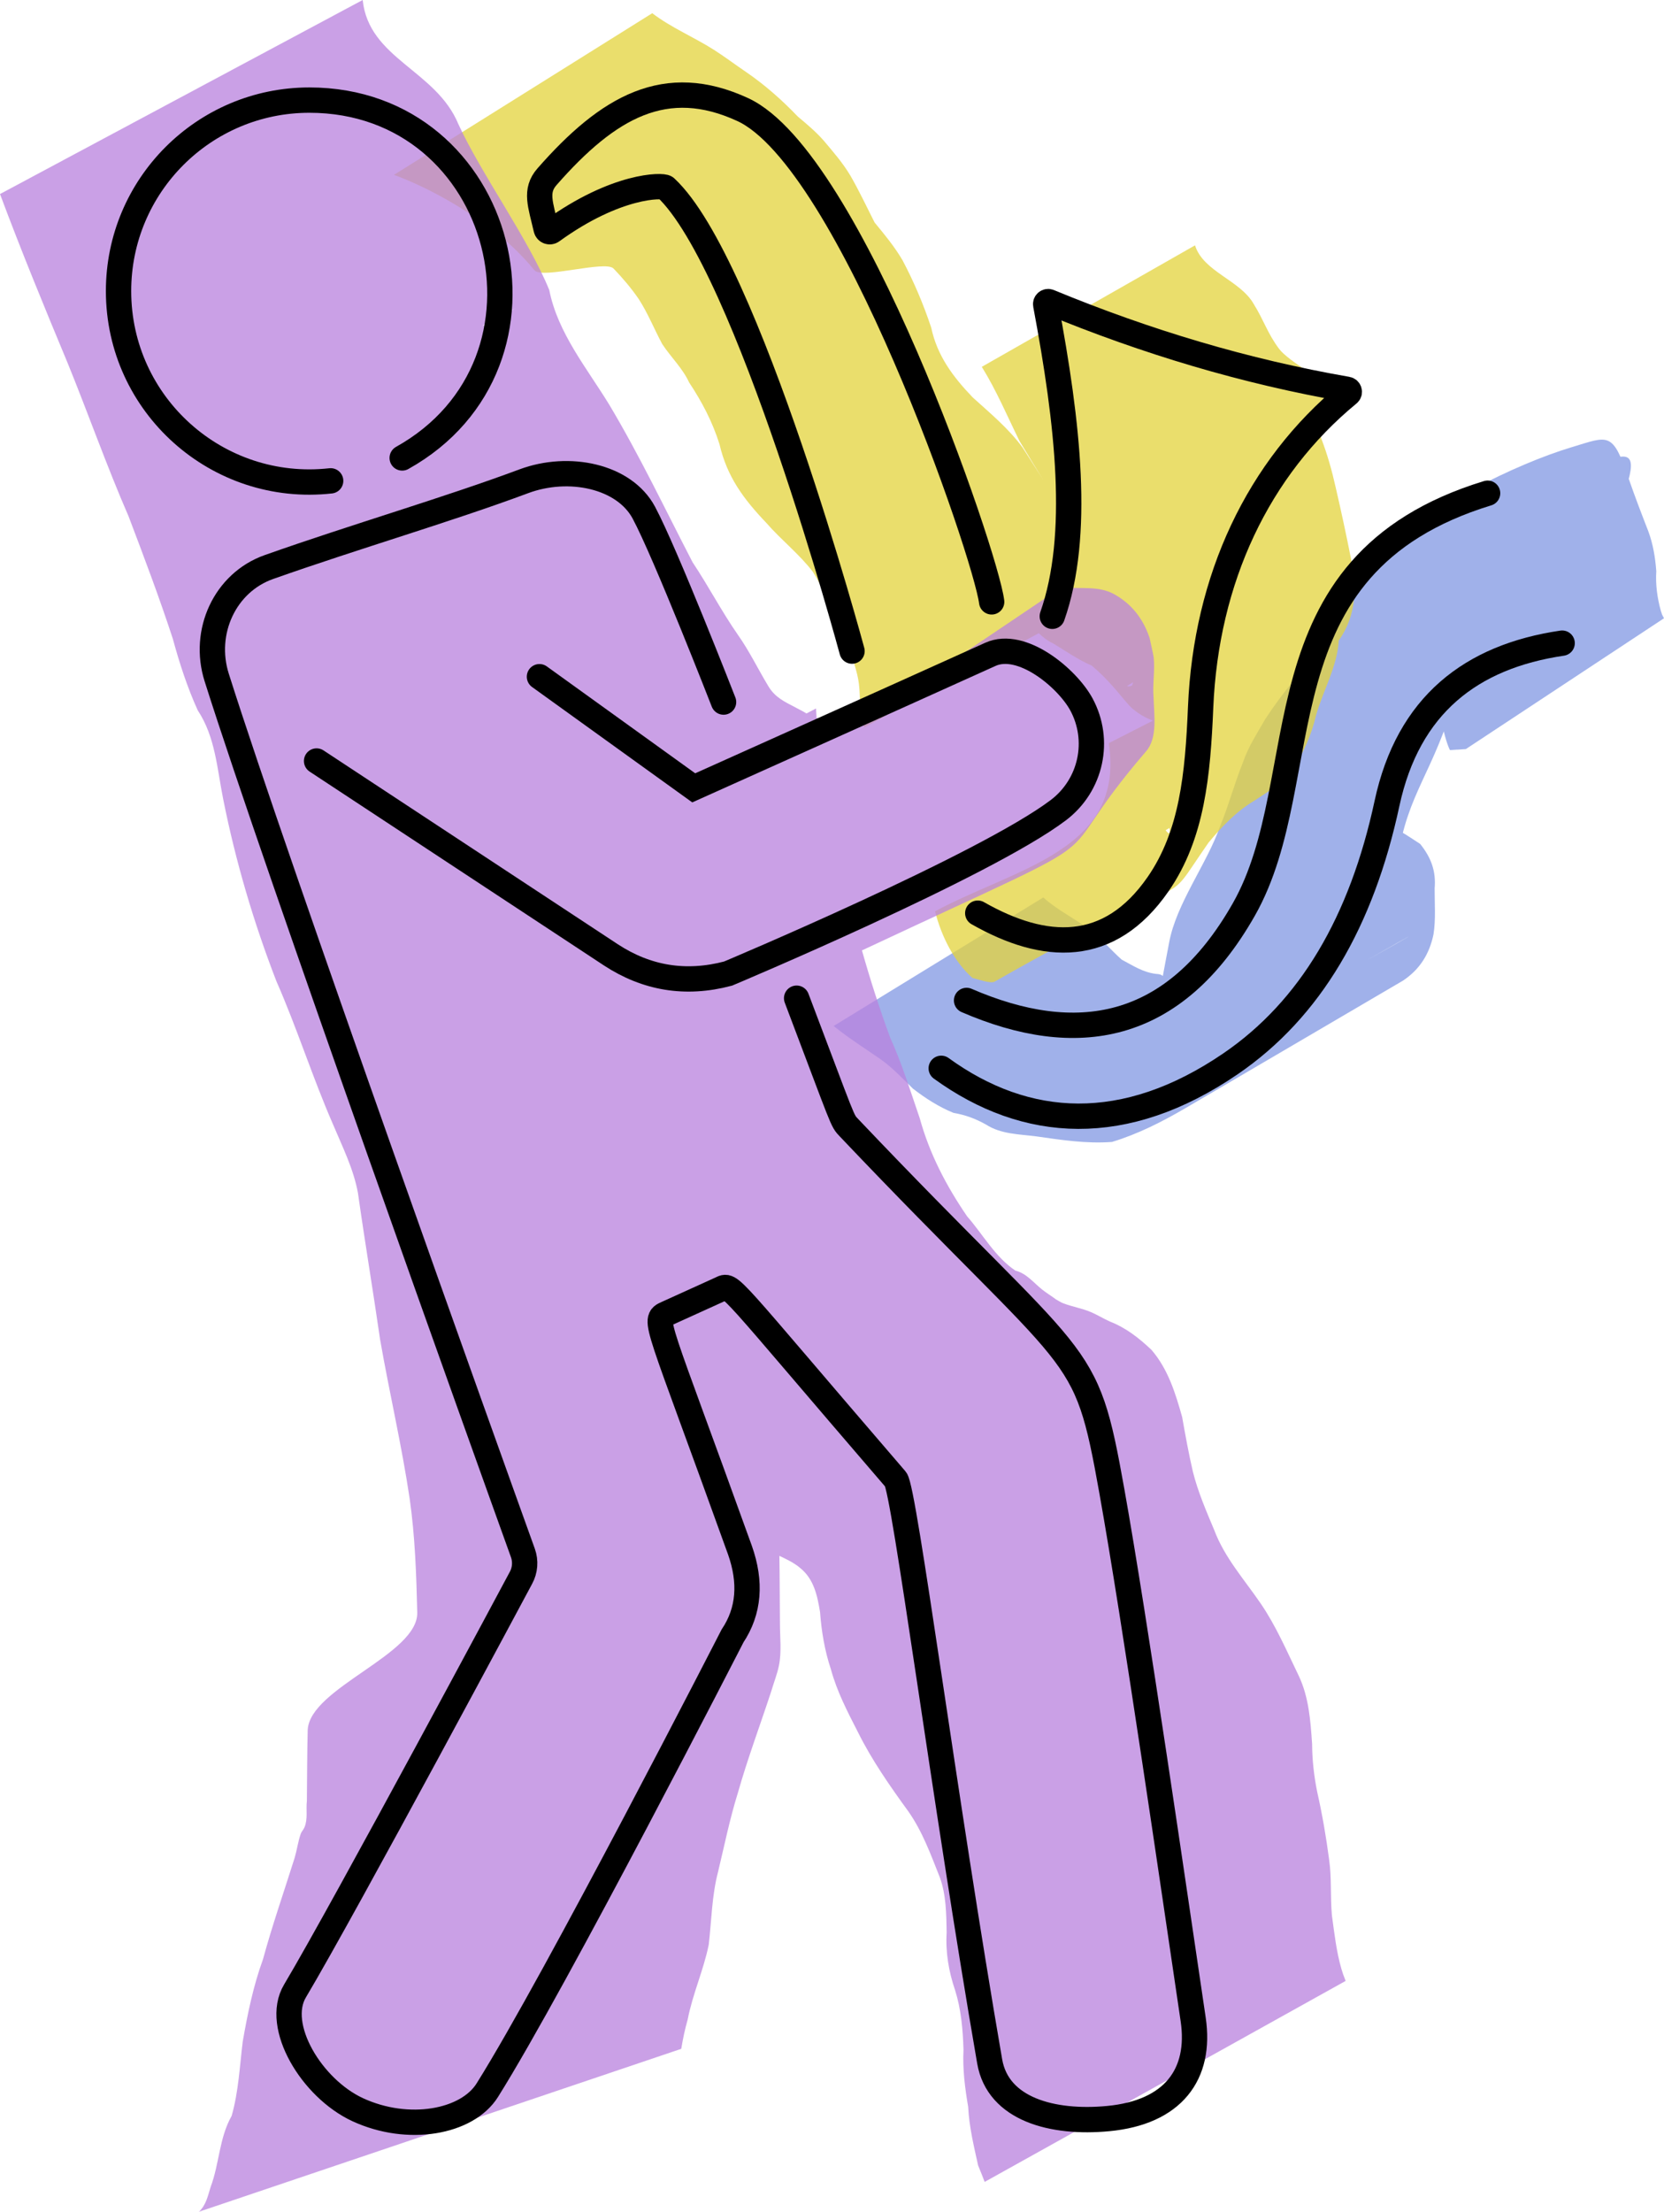
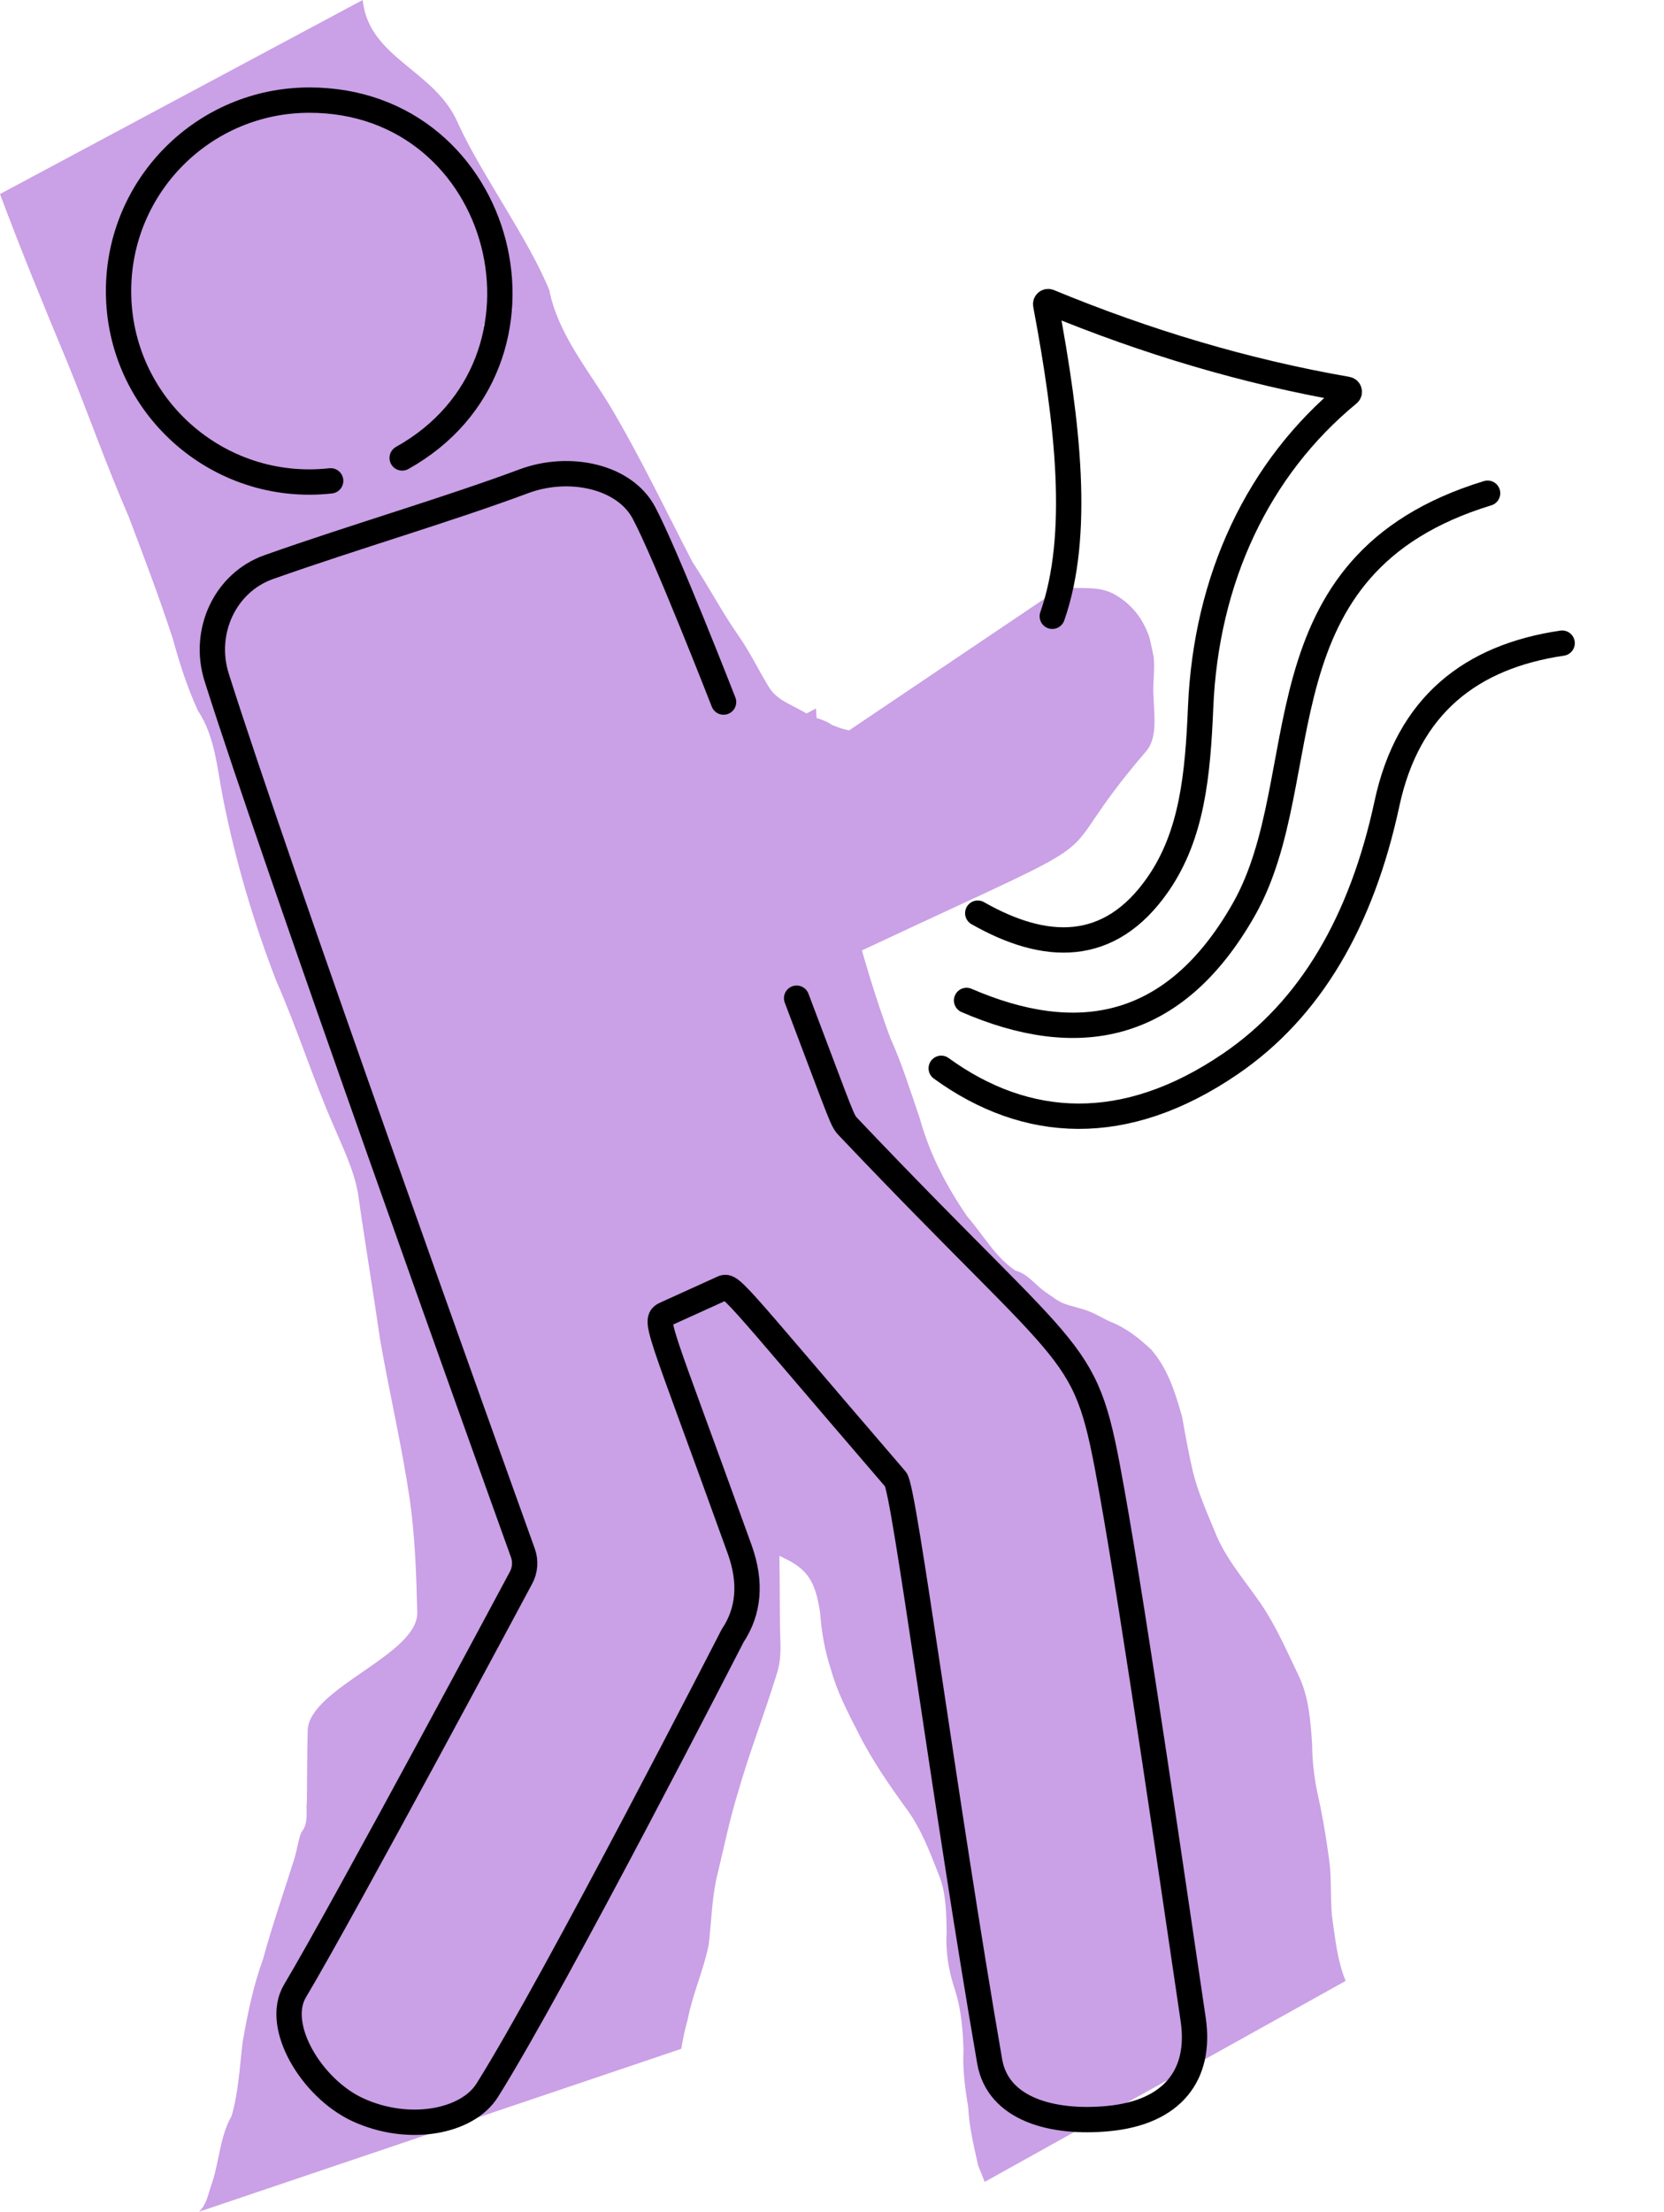
<svg xmlns="http://www.w3.org/2000/svg" xmlns:ns1="http://sodipodi.sourceforge.net/DTD/sodipodi-0.dtd" xmlns:ns2="http://www.inkscape.org/namespaces/inkscape" version="1.1" id="Layer_1" x="0px" y="0px" viewBox="0 0 1314.268 1745.678" enable-background="new 0 0 1240.785 1655.667" xml:space="preserve" ns1:docname="saxicon-colour.svg" width="1314.268" height="1745.678" ns2:version="0.92.2 5c3e80d, 2017-08-06">
  <defs id="defs17039" />
  <ns1:namedview pagecolor="#ffffff" bordercolor="#666666" borderopacity="1" objecttolerance="10" gridtolerance="10" guidetolerance="10" ns2:pageopacity="0" ns2:pageshadow="2" ns2:window-width="1436" ns2:window-height="856" id="namedview17037" showgrid="false" ns2:snap-global="false" fit-margin-top="0" fit-margin-left="0" fit-margin-right="0" fit-margin-bottom="0" ns2:zoom="0.22" ns2:cx="387.64679" ns2:cy="761.23702" ns2:window-x="4" ns2:window-y="0" ns2:window-maximized="1" ns2:current-layer="g17621" />
  <g id="g17621" transform="translate(43.332,47.137)">
    <g id="g17652">
      <g id="g17636">
-         <path ns1:nodetypes="cccccscccccccccccccccccccscccccccccccccccccccssccccscccccccc" ns2:connector-curvature="0" d="m 780.689,661.19 c 10.612,9.622 23.7,15.934 35.175,24.498 9.979,6.969 17.636,16.469 26.698,24.554 8.945,4.765 16.904,10.076 27.216,11.301 10.623,0.263 4.69,9.424 13.893,13.879 5.365,2.646 11.165,1.107 16.765,1.96 5.857,0.892 25.739,0.959 31.58,1.945 14.37,0.316 33.197,6.745 47.241,2.171 2.849,-0.928 5.289,-2.815 7.934,-4.222 66.271,-34.484 185.882,-105.705 -100.673,59.373 10.506,-6.613 20.147,-13.641 26.633,-24.31 4.26,-9.521 -67.883,-52.227 -10.06,-28.712 2.26,-2.469 -3.516,-28.264 -1.502,-14.922 17.401,68.676 13.544,6.228 179.414,-88.823 1.569,-0.899 -2.802,2.297 -4.068,3.587 -4.284,4.366 -6.688,9.171 -9.216,14.652 -0.328,1.704 0.568,4.335 -0.984,5.111 -19.727,9.865 -203.399,154.848 -192.248,63.68 0.326,-2.669 5.179,-27.939 5.555,-29.918 5.582,-30.891 29.912,-62.316 40.237,-91.89 6.889,-16.604 11.395,-34.072 18.169,-50.706 4.091,-12.085 11.275,-22.984 17.591,-34.026 13.654,-21.029 30.124,-40.018 46.89,-58.589 14.051,-15.853 13.467,-39.462 26.2,-56.415 6.677,-8.719 25.76,-11.275 30.072,-21.337 21.745,-29.352 95.166,-65.14 138.635,-78.151 29.438,-8.811 32.363,-13.139 45.282,24.957 4.782,13.823 10.013,27.449 15.317,41.068 3.839,10.228 5.6,20.922 6.404,31.766 -0.649,10.699 0.737,21.002 3.593,31.274 1.328,4.035 0.5,2.064 2.502,5.907 l -156.504,103.24 -12.586,0.787 c -5.199,-10.558 -10.095,-37.939 -9.671,-52.164 -0.185,-9.076 -0.461,-18.195 -3.16,-26.952 -4.589,-13.894 -9.495,-27.644 -13.974,-41.575 -3.279,-8.076 -6.278,-16.276 -9.034,-24.547 -0.69,-2.072 -3.758,-5.261 -1.832,-6.291 134.043,-50.684 192.744,-111.81 178.563,-61.104 -12.964,17.808 -49.7,38.788 -63.637,55.841 -16.724,17.378 -33.276,35.032 -47.434,54.614 -6.476,9.815 -10.084,21.26 -17.655,30.307 -18.207,78.908 -38.907,94.521 -49.88,139.322 -13.584,96.42 -9.717,27.601 -192.777,123.987 -1.403,0.739 3.08,0.758 4.62,1.136 1.179,-1.227 2.61,-2.253 3.536,-3.68 2.03,-3.127 5.304,-15.826 7.872,-17.413 168.89,-104.408 128.682,-138.699 190.971,-97.387 8.559,10.63 12.639,21.351 11.422,35.173 -0.044,12.002 0.975,24.219 -0.882,36.083 -3.171,15.473 -10.764,27.716 -24.086,36.609 -57.355,33.592 -114.679,67.237 -172.065,100.776 -18.25,10.666 -37.528,20.422 -57.778,26.542 -20.09,1.532 -39.913,-1.53 -59.792,-4.379 -13.701,-1.782 -27.821,-1.637 -39.849,-9.403 -8.205,-4.591 -16.265,-7.554 -25.571,-9.146 -11.592,-4.723 -22.229,-11.554 -32.11,-19.202 -8.02,-7.903 -15.781,-16.116 -24.933,-22.735 -12.608,-8.776 -25.647,-16.965 -37.61,-26.631 z" id="path17606" style="opacity:0.76;fill:#8399e4;fill-opacity:1;stroke:none;stroke-width:12;stroke-miterlimit:4;stroke-dasharray:none;stroke-opacity:1" />
-         <path ns1:nodetypes="ccccccccccccccccccccsccccccccccccccccccccccccccccscccccccc" ns2:connector-curvature="0" id="path17594" d="M 471.836,-36.711 267.85,90.855 c 27.329,10.226 52.447,24.772 75.98,41.848 12.946,9.925 24.747,21.022 35.092,33.615 6.353,6.83 55.392,-7.979 62.212,-1.627 7.254,7.556 14.103,15.567 20.025,24.217 7.284,11.234 12.207,23.747 18.562,35.516 6.834,10.414 15.979,18.913 21.25,30.324 10.168,15.321 18.406,31.039 23.943,48.625 6.054,26.025 19.138,43.444 37.139,62.332 11.697,13.439 26.012,24.513 36.803,38.709 6.627,10.948 12.173,22.439 18.502,33.543 5.692,7.065 9.564,15.044 11.174,23.963 0.395,9.279 4.268,17.767 5.932,26.908 2.095,10.884 0.506,22.026 3.318,32.703 0.491,1.822 0.982,3.645 1.473,5.467 l 137.869,-74.375 c 3.354,3.282 7.095,6.143 11.623,8.219 9.948,6.063 19.403,12.734 30.164,17.35 9.519,7.959 17.522,16.982 25.395,26.59 2.084,2.292 3.929,4.828 6.252,6.877 5.033,4.44 10.668,7.725 16.744,9.984 l -34.902,17.783 c 12.993,84.682 -72.538,97.99 -137.209,132.713 5.096,20.106 15.254,39.925 29.543,52.605 3.725,0.756 14.241,4.764 17.524,2.893 171.753,-97.889 127.631,-50.44 168.921,-109.688 10.382,-12.489 21.79,-24.516 35.836,-32.891 10.79,-7.034 21.732,-13.696 29.883,-23.973 9.049,-13.336 15.467,-27.753 19.184,-43.512 5.5,-19.45 16.954,-39.081 17.952,-59.166 14.658,-20.515 13.897,-43.181 9.778,-64.113 -3.756,-19.046 -7.85,-38.021 -12.236,-56.934 -2.929,-13.044 -6.493,-25.828 -11.309,-38.32 -4.35,-11.912 21.236,-27.378 12.899,-36.935 -9.049,-7.799 -39.261,-24.252 -46.369,-34.074 -9.062,-12.143 -11.94,-22.453 -19.958,-35.298 -10.8,-18.865 -39.786,-25.375 -46.316,-46.224 l -168.406,95.889 c 11.561,18.634 20.086,38.871 29.75,58.5 27.199,45.106 33.236,52.97 2.559,5.348 -11.21,-15.331 -25.567,-27.068 -39.57,-39.797 -15.397,-16.07 -27.949,-32.674 -32.695,-55.016 -6.146,-18.412 -13.583,-36.033 -22.668,-53.172 -6.295,-10.748 -14.129,-20.184 -22.039,-29.768 C 641.185,116.123 635.282,103.545 628.352,91.523 622.331,81.41 614.59,72.526 606.984,63.541 600.921,56.713 593.864,50.758 586.877,44.941 574.337,31.857 560.946,19.98 545.949,9.703 537.447,3.959 529.258,-2.254 520.605,-7.77 504.664,-17.93 486.912,-25.189 471.836,-36.711 Z m 379.754,528.096 c -0.328,1.256 -0.659,2.281 -0.938,2.543 -0.869,0.819 -4.59,0.867 -3.574,0.238 1.502,-0.929 3.009,-1.852 4.512,-2.781 z m 28.686,115.021 c 0.941,5.767 -0.919,4.504 -2.941,1.715 0.968,-0.563 1.965,-1.146 2.941,-1.715 z" style="opacity:0.76;fill:#e4d43e;fill-opacity:1;stroke:none;stroke-width:12;stroke-miterlimit:4;stroke-dasharray:none;stroke-opacity:1" />
        <path ns1:nodetypes="ccccccccccccccccccccccccccccccccccccccccccccccccccccccccccccsccccccccccccccccccccccccccccccccc" ns2:connector-curvature="0" id="path17043" d="M 243.123,-47.137 -43.332,106.014 c 16.75,44.858 34.968,89.11 53.398,133.312 16.409,40.255 30.816,81.26 48.178,121.131 12.154,31.993 24.281,64.03 34.914,96.564 5.255,19.275 11.439,38.356 19.723,56.553 13.846,20.867 15.242,45.932 20.043,69.883 9.766,49.05 24.027,97.351 42.096,143.977 16.341,37.087 28.484,75.897 44.729,112.99 7.469,17.812 16.153,34.982 19.643,54.072 5.448,38.551 11.911,76.976 17.475,115.523 7.302,41.974 17.094,83.487 23.357,125.639 4.252,29.702 5.28,59.76 6.002,89.721 1.106,33.295 -84.697,59.54 -86.518,92.77 -0.501,18.713 -0.42,37.429 -0.662,56.146 -0.815,7.079 0.92,14.062 -1.896,20.838 -0.777,1.87 -2.364,3.356 -3.018,5.274 -2.088,6.125 -2.917,12.618 -4.752,18.824 -8.412,26.679 -17.622,53.072 -25.008,80.076 -7.623,20.904 -12.171,42.991 -15.982,64.885 -2.435,19.739 -3.289,39.483 -8.75,58.662 -9.895,17.389 -9.689,37.82 -16.611,56.133 -2.34,7.462 -3.539,14.095 -9.201,19.555 l 380.911,-128.59 c 1.278,-7.811 2.897,-15.513 5.08,-23.133 3.928,-20.277 12.497,-38.808 16.615,-58.975 2.246,-19.245 2.434,-38.783 7.391,-57.639 5.012,-20.83 9.238,-41.821 15.641,-62.299 7.68,-27.112 17.621,-53.477 26.383,-80.248 1.968,-6.784 4.663,-13.381 6.059,-20.305 2.208,-10.952 0.744,-22.44 0.77,-33.498 -0.209,-17.662 -0.117,-35.321 -0.438,-52.98 5.735,2.687 11.47,5.384 16.273,9.434 10.966,8.77 13.673,21.763 15.846,34.9 1.125,15.329 3.704,30.617 8.588,45.221 4.72,17.408 13.079,33.467 21.27,49.435 11.04,22.282 25.342,42.651 39.9,62.725 11.2,15.953 17.75,34.195 24.893,52.145 4.981,13.823 5.074,28.724 5.346,43.242 -0.969,15.571 1.618,30.96 6.664,45.68 4.776,15.187 6.16,31.171 6.637,47.006 -0.764,15.251 1.133,30.105 3.697,45.074 0.778,15.845 4.47,30.91 7.871,46.305 3.703,9.115 1.997,4.797 5.145,12.947 l 285.115,-158.637 c -2.587,-6.846 -1.496,-3.65 -3.363,-9.561 -3.978,-13.777 -5.537,-28.05 -7.484,-42.228 -1.345,-14.684 -0.088,-29.456 -2.207,-44.065 -2.366,-17.767 -5.349,-35.413 -9.32,-52.906 -2.592,-12.67 -4.027,-25.335 -4.117,-38.297 -1.25,-18.413 -2.585,-37.172 -10.697,-54.084 -9.316,-19.206 -17.753,-38.96 -29.844,-56.658 -12.917,-18.898 -28.539,-36.236 -36.719,-57.965 -6.336,-15.099 -12.947,-30.299 -16.906,-46.213 -3.305,-14.271 -5.914,-28.638 -8.457,-43.062 -5.366,-18.992 -11.087,-37.727 -24.209,-53.01 -9.854,-9.349 -20.205,-17.454 -32.982,-22.426 -5.034,-2.279 -9.759,-5.213 -14.836,-7.395 -7.03,-3.021 -14.889,-4.27 -21.965,-6.986 -1.985,-0.762 -3.749,-2.007 -5.623,-3.01 -3.573,-2.694 -7.434,-5 -10.939,-7.781 -6.757,-5.361 -12.396,-12.821 -21.164,-14.98 -15.944,-10.672 -25.724,-28.676 -38.146,-42.852 -16.356,-23.888 -29.647,-49.246 -37.373,-77.312 -7.345,-21.413 -14.033,-43.102 -23.385,-63.744 -8.353,-22.639 -15.721,-45.614 -22.293,-68.818 223.131,-104.587 138.101,-56.763 224.211,-156.887 9.519,-10.576 6.493,-29.098 6.121,-42.658 -0.902,-10.436 1.16,-21.157 0.113,-31.566 -0.185,-1.836 -2.749,-13.2 -3.287,-15.629 -5.197,-15.375 -14.369,-27.056 -28.648,-34.805 -11.978,-6.185 -25.159,-3.69 -37.809,-4.934 -1.212,0.074 -2.421,0.147 -3.633,0.221 L 627.287,529.354 c -2.825,-0.693 -5.644,-1.293 -8.691,-2.428 -10.217,-3.804 -2.36,-1.822 -13.168,-6.123 -1.233,-0.491 -2.51,-0.856 -3.791,-1.209 -0.179,-2.519 -0.338,-5.039 -0.473,-7.561 l -7.453,3.932 c -1.096,-0.67 -3.572,-2.035 -8.701,-4.713 -8.632,-4.507 -16.276,-7.934 -21.555,-16.9 -8.122,-13.422 -14.906,-27.608 -23.988,-40.439 -12.82,-18.407 -23.261,-38.497 -35.723,-57.166 -21.661,-41.714 -41.829,-84.27 -65.979,-124.637 -17.615,-28.766 -40.607,-56.507 -47.27,-90.316 l -52.609,28.449 c -0.697,-1.812 53.299,-26.634 52.609,-28.449 C 374.204,141.727 336.847,90.313 318.777,51.008 301.127,8.097 247.982,-0.581 243.123,-47.137 Z M 591.4,515.318 c -0.541,-0.243 0.866,0.394 1.959,0.832 l -0.07,0.037 c -0.324,-0.147 -1.773,-0.817 -1.889,-0.869 z" style="opacity:0.76;fill:#ba83de;fill-opacity:1;stroke:none;stroke-width:12;stroke-miterlimit:4;stroke-dasharray:none;stroke-opacity:1" />
        <g id="g17034">
-           <path id="path17016" d="m 206.705,553.501 232.552,153.072 c 28.077,18.337 58.815,23.599 92.432,14.719 0,0 202.759,-85.113 260.812,-128.934 26.131,-19.725 33.622,-55.286 18.251,-83.601 -11.186,-20.606 -47.099,-50.632 -71.826,-39.446 -73.818,33.394 -234.319,105.384 -234.319,105.384 L 382.738,486.973" stroke-miterlimit="10" ns2:connector-curvature="0" style="fill:none;stroke:#000000;stroke-width:20;stroke-linecap:round;stroke-miterlimit:10" />
          <path id="path17018" d="m 700.069,796.062 c 67.216,48.678 145.114,53.306 228.431,-3.532 63.323,-43.198 103.654,-112.5 123.635,-205.47 16.747,-77.925 66.683,-116.025 138.354,-126.579" stroke-miterlimit="10" ns2:connector-curvature="0" style="fill:none;stroke:#000000;stroke-width:20;stroke-linecap:round;stroke-miterlimit:10" />
          <path id="path17020" d="m 720.086,742.487 c 86.171,37.262 163.587,25.748 219.011,-71.826 59.182,-104.19 6.706,-271.781 192.518,-328.517" stroke-miterlimit="10" ns2:connector-curvature="0" style="fill:none;stroke:#000000;stroke-width:20;stroke-linecap:round;stroke-miterlimit:10" />
          <path id="path17022" d="m 728.917,673.604 c 52.725,30.005 103.871,32.847 142.475,-22.961 26.857,-38.826 31.312,-86.224 33.558,-139.531 4.269,-101.321 45.243,-188.697 116.72,-247.472 1.311,-1.078 0.745,-3.191 -0.927,-3.482 -80.22,-13.931 -158.627,-37.363 -235.451,-69.093 -1.458,-0.602 -2.999,0.65 -2.707,2.2 17.648,93.849 27.666,182.019 5.206,246.02" stroke-miterlimit="10" ns2:connector-curvature="0" style="fill:none;stroke:#000000;stroke-width:20;stroke-linecap:round;stroke-miterlimit:10" />
          <path id="path17024" d="m 585.853,740.72 c 38.114,100.428 35.555,96.118 41.446,102.319 185.906,195.666 186.139,167.09 207.591,287.035 18.251,102.048 49.062,314.78 64.173,416.632 6.452,43.488 -15.93,73.444 -67.116,78.302 -44.049,4.181 -87.062,-7.309 -93.61,-45.137 -35.77,-206.669 -67.426,-451.453 -74.222,-459.347 C 527.509,961.846 534.801,966.241 525.757,970.343 l -42.553,19.302 c -11.277,5.115 -8.412,2.595 57.905,186.742 8.897,25.226 7.339,47.893 -5.887,67.705 0,0 -139.519,272.262 -193.695,358.543 -15.896,25.316 -62.465,33.827 -102.441,15.307 -36.158,-16.751 -65.939,-65.939 -49.454,-93.61 39.953,-67.064 178.488,-326.083 178.488,-326.083 3.305,-6.039 3.865,-13.202 1.534,-19.679 -26.911,-74.8 -194.245,-540.653 -241.84,-691.008 -11.375,-35.934 6.492,-74.862 41.212,-87.133 68.294,-24.138 141.298,-45.333 201.349,-67.705 35.76,-13.322 79.313,-4.086 94.787,24.727 17.073,31.792 62.995,149.54 62.995,149.54" stroke-miterlimit="10" ns2:connector-curvature="0" style="fill:none;stroke:#000000;stroke-width:20;stroke-linecap:round;stroke-miterlimit:10" />
          <path id="path17026" d="m 217.831,332.385 c -89.451,9.931 -167.535,-59.94 -167.535,-149.79 0,-83.239 67.478,-150.717 150.717,-150.717 155.26,0 208.106,207.254 73.308,282.437" stroke-miterlimit="10" ns2:connector-curvature="0" style="fill:none;stroke:#000000;stroke-width:20;stroke-linecap:round;stroke-miterlimit:10" />
          <path id="path17028" d="M 217.831,332.385" stroke-miterlimit="10" ns2:connector-curvature="0" style="fill:none;stroke:#000000;stroke-width:20;stroke-linecap:round;stroke-miterlimit:10" />
          <path id="path17030" d="M 274.321,314.314" stroke-miterlimit="10" ns2:connector-curvature="0" style="fill:none;stroke:#000000;stroke-width:20;stroke-linecap:round;stroke-miterlimit:10" />
-           <path id="path17032" d="m 629.616,466.76 c 0,0 -82.424,-305.752 -147.185,-365.804 -2.198,-2.038 -38.73,-2.717 -89.865,34.283 -1.685,1.219 -4.068,0.333 -4.531,-1.695 -4.388,-19.225 -9.139,-30.008 0.632,-41.151 48.6,-55.424 93.892,-81.035 154.601,-53.058 85.171,39.249 191.929,350.889 196.639,388.568" stroke-miterlimit="10" ns2:connector-curvature="0" style="fill:none;stroke:#000000;stroke-width:20;stroke-linecap:round;stroke-miterlimit:10" />
        </g>
      </g>
    </g>
  </g>
</svg>